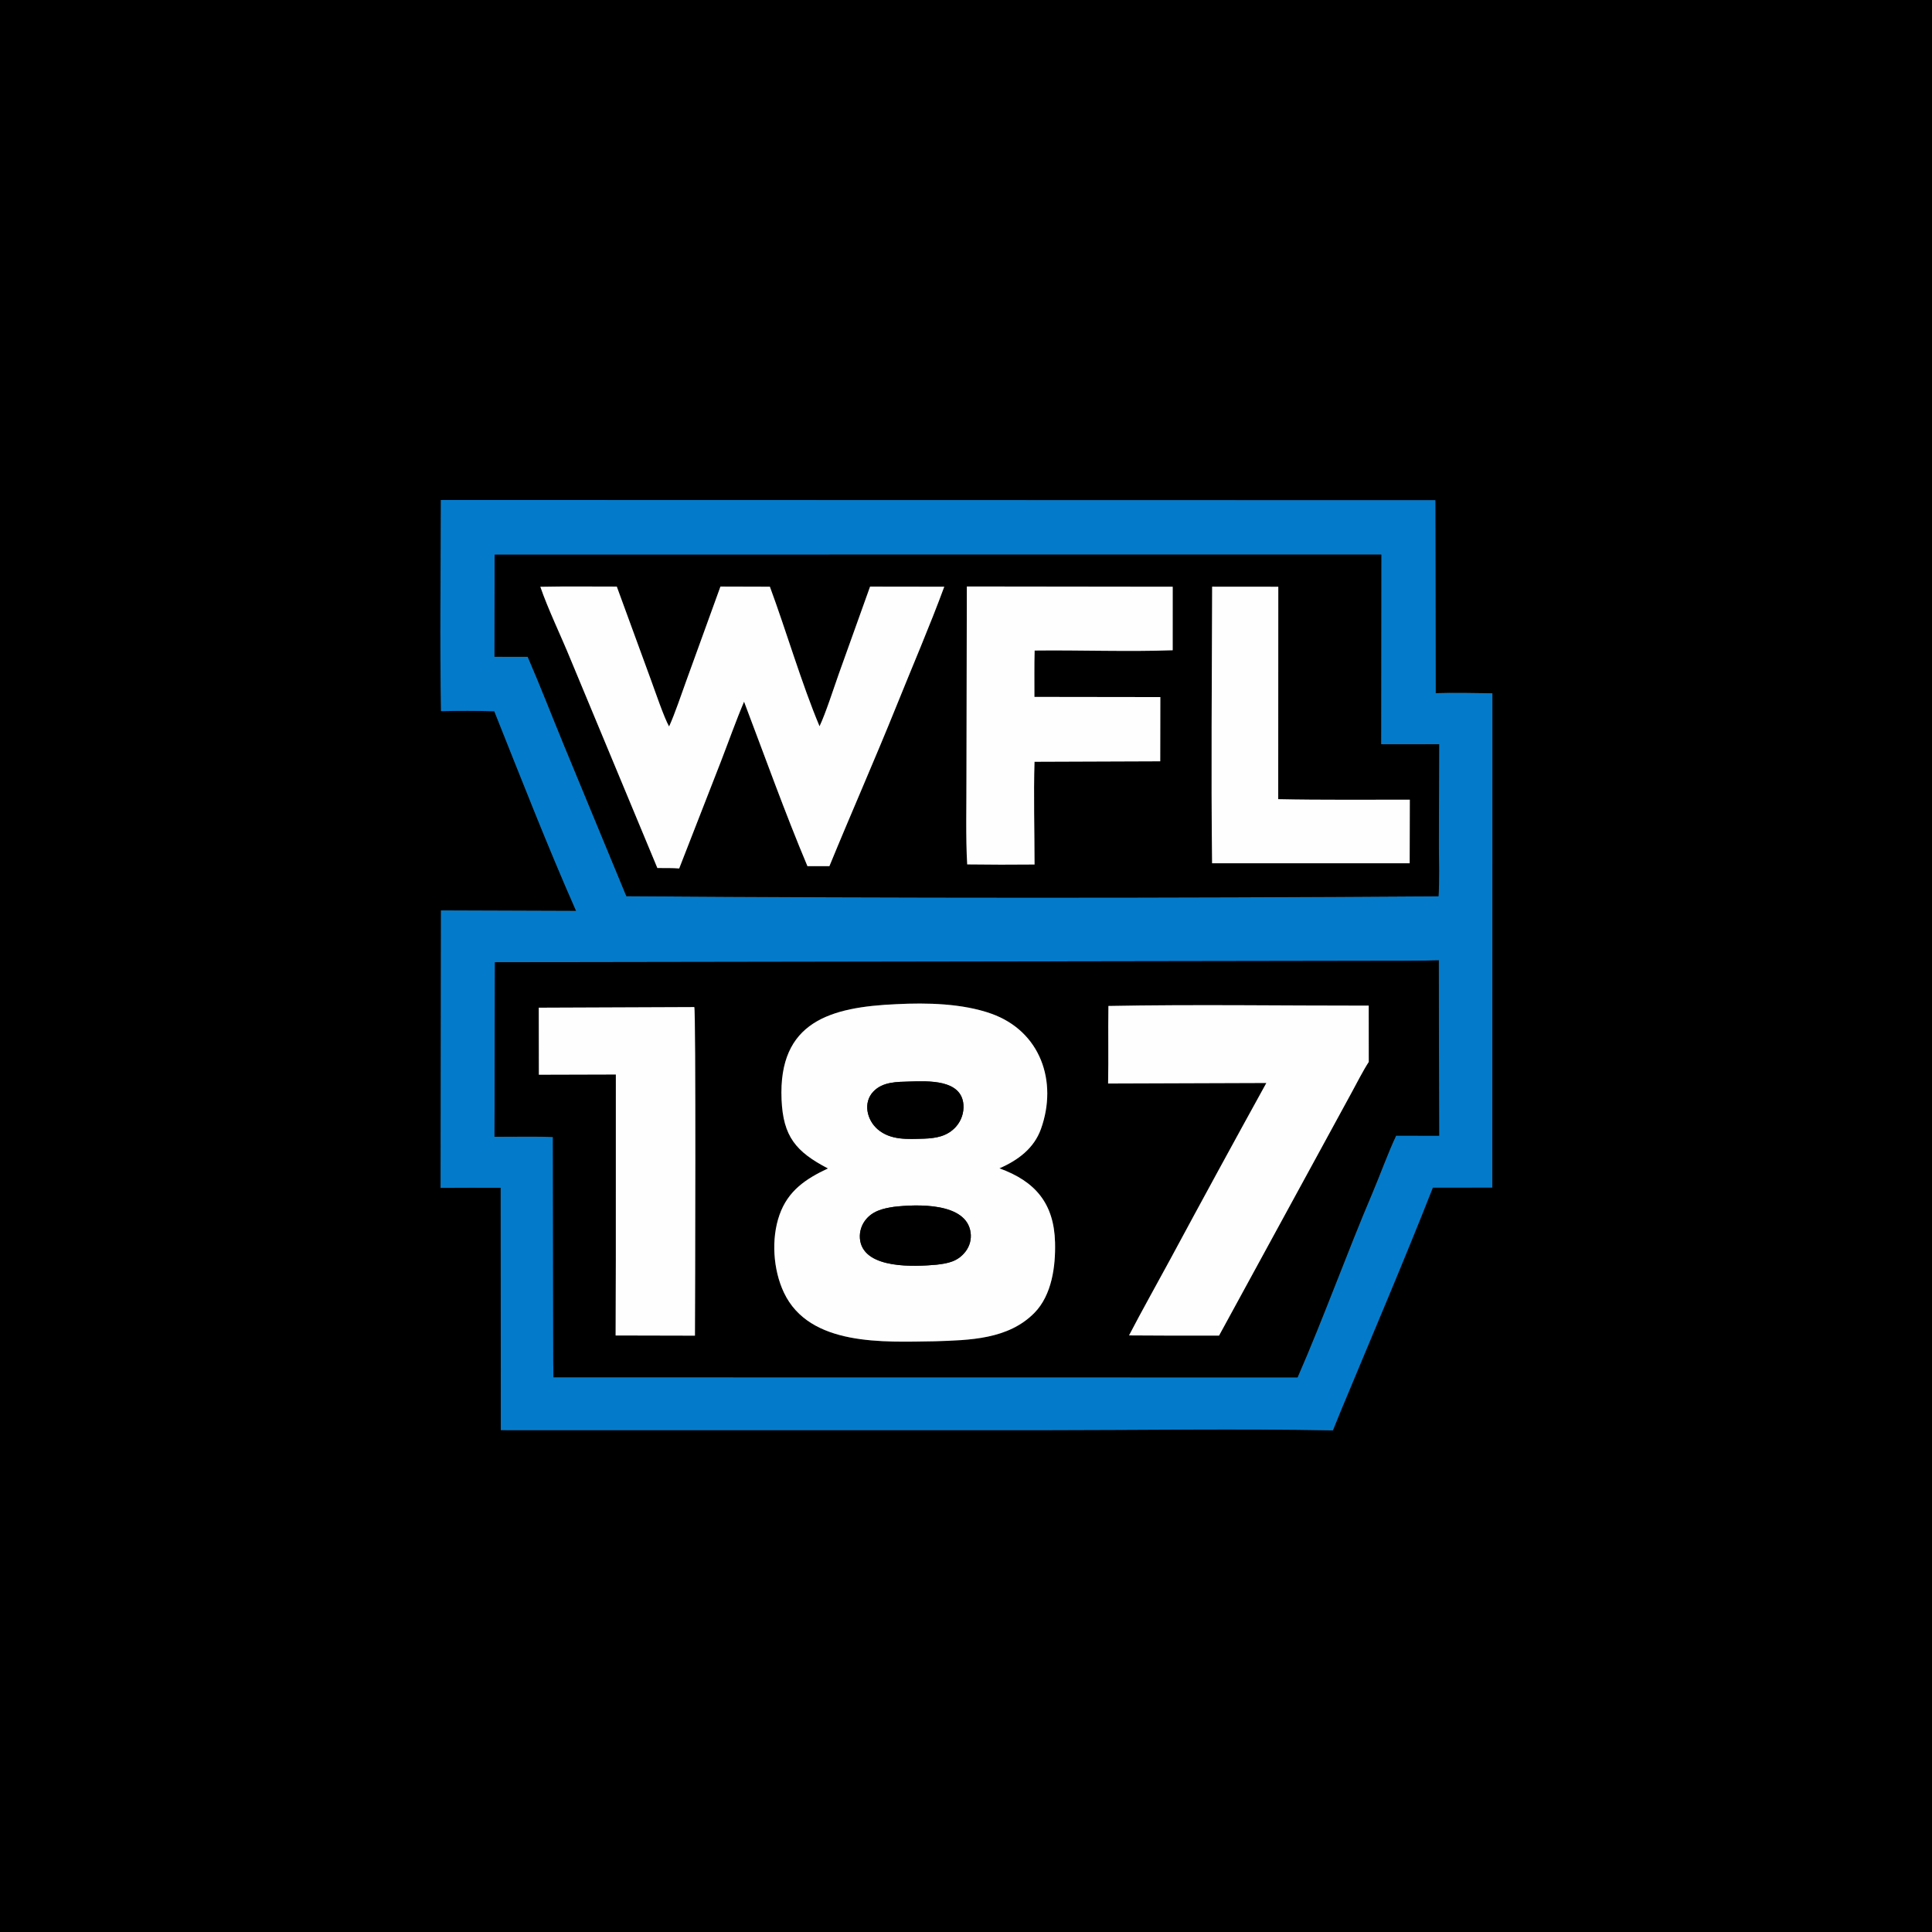
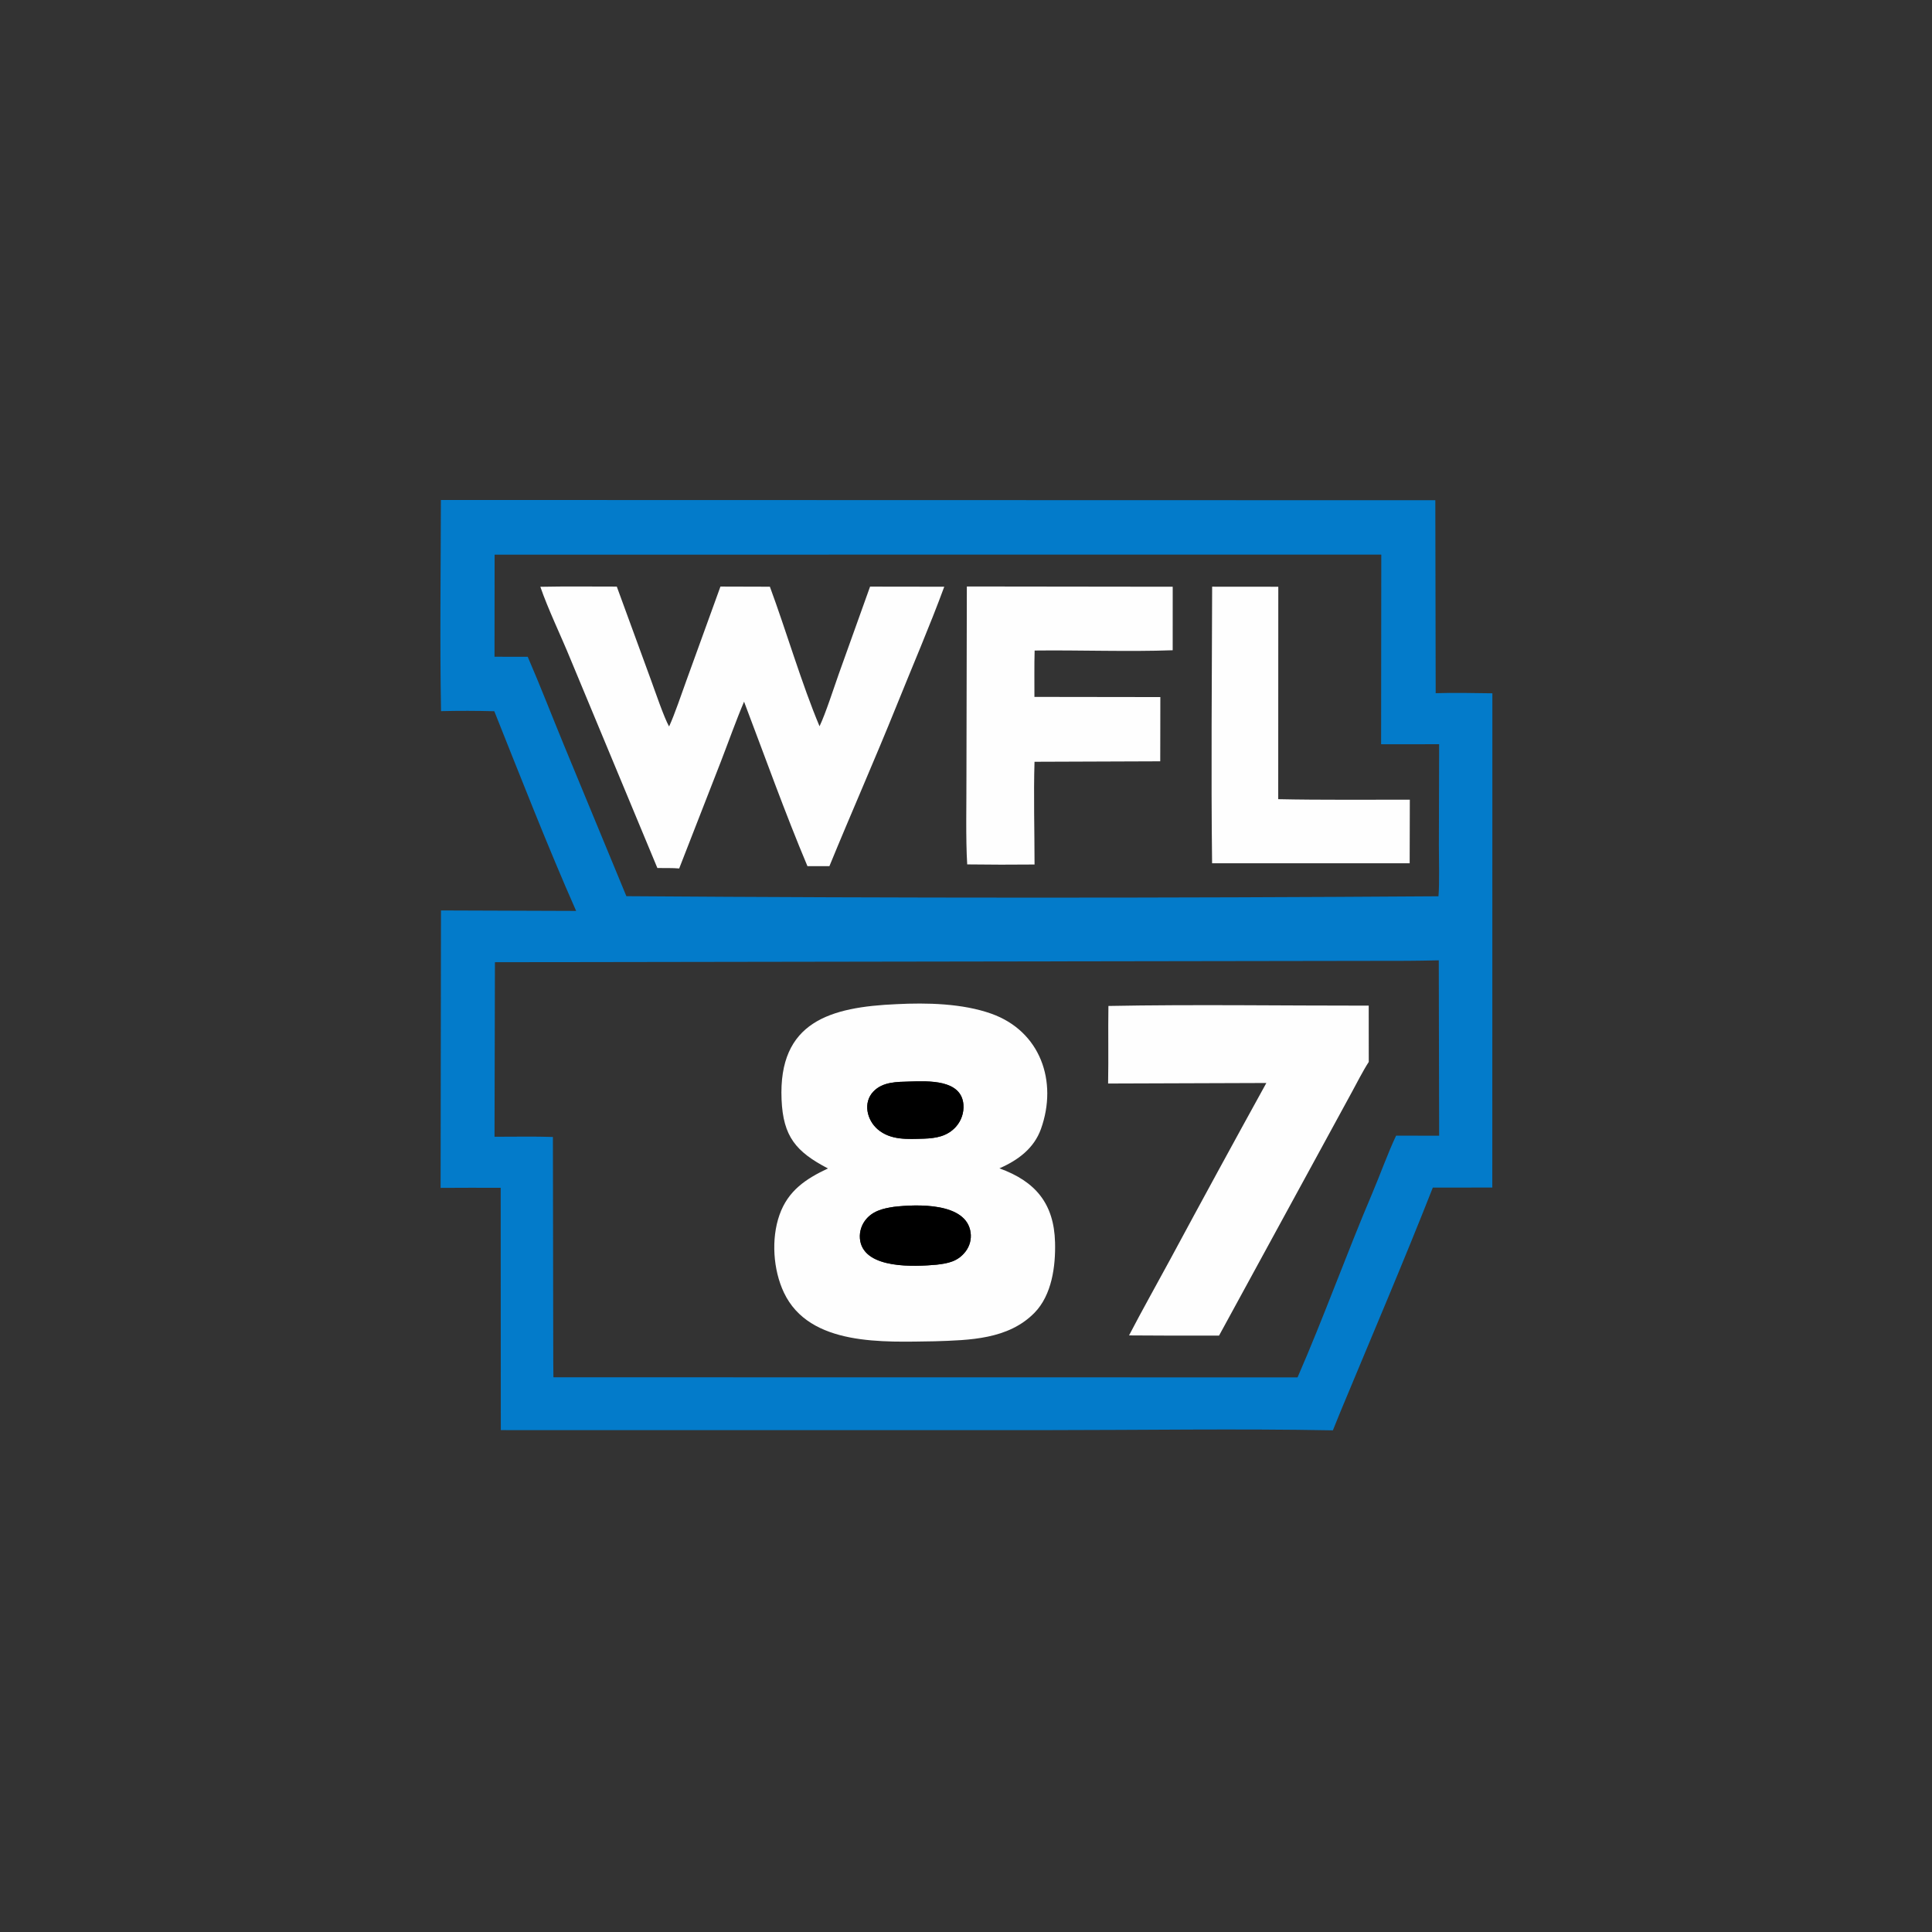
<svg xmlns="http://www.w3.org/2000/svg" width="256" height="256" viewBox="0 0 256 256">
  <rect x="0" y="0" width="256" height="256" fill="#333333" stroke="none" />
-   <path transform="scale(0.25 0.25)" d="M0 0L1024 0L1024 1024L0 1024L0 0ZM233.683 265.003C233.629 301.863 233.075 340.17 233.761 376.915C243.171 376.694 252.585 376.71 261.994 376.961C275.628 411.122 290.586 449.429 305.36 482.806L233.733 482.554L233.528 629.599C244.144 629.528 254.76 629.517 265.376 629.566L265.441 757.992L554.366 758.003C604.257 757.992 656.714 757.165 706.451 758.11L710.71 747.623C726.778 708.941 744.165 668.272 759.426 629.445L790.952 629.425L790.989 367.462C781.644 367.349 770.287 367.086 760.943 367.404L760.749 265.133L233.683 265.003Z" />
  <path fill="#037BCA" transform="scale(0.25 0.25)" d="M233.761 376.915C233.075 340.17 233.629 301.863 233.683 265.003L760.749 265.133L760.943 367.404C770.287 367.086 781.644 367.349 790.989 367.462L790.952 629.425L759.426 629.445C744.165 668.272 726.778 708.941 710.71 747.623L706.451 758.11C656.714 757.165 604.257 757.992 554.366 758.003L265.441 757.992L265.376 629.566C254.76 629.517 244.144 629.528 233.528 629.599L233.733 482.554L305.36 482.806C290.586 449.429 275.628 411.122 261.994 376.961C252.585 376.71 243.171 376.694 233.761 376.915ZM262.157 293.985L262.103 348.085L279.706 348.114C286.295 363.338 292.509 379.392 298.844 394.8L331.99 474.995C475.464 476.013 618.943 476.03 762.417 475.046C763.013 468.31 762.632 455.126 762.639 448.021L762.772 394.436C752.521 394.494 742.269 394.501 732.017 394.457L732.112 293.944L262.157 293.985ZM745.926 509.253L262.324 509.993L262.104 602.503C271.791 602.526 283.514 602.273 293.049 602.616L293.228 715.75C293.254 720.457 293.218 725.298 293.326 729.991L687.728 730.041C701.541 698.428 713.778 664.283 727.333 632.452C731.201 623.369 735.863 610.469 739.964 601.922L762.775 601.947L762.584 508.999C757.032 509.126 751.479 509.211 745.926 509.253Z" />
-   <path transform="scale(0.25 0.25)" d="M262.103 348.085L262.157 293.985L732.112 293.944L732.017 394.457C742.269 394.501 752.521 394.494 762.772 394.436L762.639 448.021C762.632 455.126 763.013 468.31 762.417 475.046C618.943 476.03 475.464 476.013 331.99 474.995L298.844 394.8C292.509 379.392 286.295 363.338 279.706 348.114L262.103 348.085ZM286.395 311.011C290.454 322.817 297.385 337.139 302.277 349.131L348.421 460.071C351.646 460.104 356.921 460.001 359.982 460.307L382.047 403.727C385.974 393.581 390.178 381.721 394.368 371.901C405.227 400.488 416.142 431.031 427.963 459.082L439.608 459.073C451.163 430.9 463.624 402.703 475.001 374.498C483.287 353.887 492.909 331.565 500.479 310.972L461.156 310.918L444.541 357.3C441.892 364.751 437.56 378.303 434.37 384.937C424.992 362.695 416.597 334.029 408.055 310.968L381.851 310.893L363.736 360.883C361.193 367.858 357.596 378.639 354.633 385.052C351.977 380.432 347.135 366.142 345.015 360.373L326.915 310.906C313.611 310.922 299.643 310.722 286.395 311.011ZM512.444 310.848L512.235 411.442C512.278 425.417 511.798 444.547 512.64 458.152C524.538 458.313 536.437 458.331 548.335 458.207C548.325 440.837 547.773 420.936 548.316 403.756L614.947 403.509L614.982 385.75L615.004 369.464L548.269 369.373C548.292 361.389 548.143 352.721 548.378 344.796C572.207 344.512 598.155 345.509 621.549 344.647L621.561 310.982L512.444 310.848ZM642.463 310.953C642.345 359.544 641.849 409.009 642.433 457.538L747.154 457.546L747.233 423.85C724.327 423.815 700.332 424.072 677.483 423.579L677.524 310.986L642.463 310.953Z" />
  <path fill="#FEFEFE" transform="scale(0.25 0.25)" d="M348.421 460.071L302.277 349.131C297.385 337.139 290.454 322.817 286.395 311.011C299.643 310.722 313.611 310.922 326.915 310.906L345.015 360.373C347.135 366.142 351.977 380.432 354.633 385.052C357.596 378.639 361.193 367.858 363.736 360.883L381.851 310.893L408.055 310.968C416.597 334.029 424.992 362.695 434.37 384.937C437.56 378.303 441.892 364.751 444.541 357.3L461.156 310.918L500.479 310.972C492.909 331.565 483.287 353.887 475.001 374.498C463.624 402.703 451.163 430.9 439.608 459.073L427.963 459.082C416.142 431.031 405.227 400.488 394.368 371.901C390.178 381.721 385.974 393.581 382.047 403.727L359.982 460.307C356.921 460.001 351.646 460.104 348.421 460.071Z" />
  <path fill="#FEFEFE" transform="scale(0.25 0.25)" d="M512.64 458.152C511.798 444.547 512.278 425.417 512.235 411.442L512.444 310.848L621.561 310.982L621.549 344.647C598.155 345.509 572.207 344.512 548.378 344.796C548.143 352.721 548.292 361.389 548.269 369.373L615.004 369.464L614.982 385.75L614.947 403.509L548.316 403.756C547.773 420.936 548.325 440.837 548.335 458.207C536.437 458.331 524.538 458.313 512.64 458.152Z" />
  <path fill="#FEFEFE" transform="scale(0.25 0.25)" d="M642.433 457.538C641.849 409.009 642.345 359.544 642.463 310.953L677.524 310.986L677.483 423.579C700.332 424.072 724.327 423.815 747.233 423.85L747.154 457.546L642.433 457.538Z" />
-   <path transform="scale(0.25 0.25)" d="M262.324 509.993L745.926 509.253C751.479 509.211 757.032 509.126 762.584 508.999L762.775 601.947L739.964 601.922C735.863 610.469 731.201 623.369 727.333 632.452C713.778 664.283 701.541 698.428 687.728 730.041L293.326 729.991C293.218 725.298 293.254 720.457 293.228 715.75L293.049 602.616C283.514 602.273 271.791 602.526 262.104 602.503L262.324 509.993ZM475.253 532.22C440.233 533.74 412.469 541.417 414.244 582.795C415.085 602.389 421.842 610.428 438.826 619.299C427.034 624.843 417.677 631.096 413.151 643.905C408.664 656.601 409.77 672.997 415.48 685.078C429.025 713.736 468.658 711.259 495.401 710.906C513.839 710.305 534.39 709.97 548.27 695.836C557.545 686.393 559.518 671.112 559.198 658.527C558.672 637.845 548.731 626.129 529.714 619.244C539.635 614.915 548.062 608.615 551.732 598.358C560.727 573.219 551.485 546.534 525.389 537.264C510.008 531.8 491.151 531.418 475.253 532.22ZM587.484 533.18C587.26 546.879 587.59 560.636 587.319 574.292L671.191 574.007C654.053 605.077 637.073 636.234 620.251 667.477C613.112 680.696 605.304 694.527 598.412 707.795C614.312 707.915 630.213 707.951 646.113 707.901L648.553 703.439L700.064 609.015L716.305 579.226C718.876 574.519 722.607 567.19 725.471 562.855L725.448 533.012C680.236 533.044 632.507 532.312 587.484 533.18ZM367.974 533.769L285.563 534.095L285.61 569.621L326.416 569.507L326.404 668.25L326.292 707.83L368.336 707.927C368.434 692.166 368.913 534.722 367.974 533.769Z" />
  <path fill="#FEFEFE" transform="scale(0.25 0.25)" d="M438.826 619.299C421.842 610.428 415.085 602.389 414.244 582.795C412.469 541.417 440.233 533.74 475.253 532.22C491.151 531.418 510.008 531.8 525.389 537.264C551.485 546.534 560.727 573.219 551.732 598.358C548.062 608.615 539.635 614.915 529.714 619.244C548.731 626.129 558.672 637.845 559.198 658.527C559.518 671.112 557.545 686.393 548.27 695.836C534.39 709.97 513.839 710.305 495.401 710.906C468.658 711.259 429.025 713.736 415.48 685.078C409.77 672.997 408.664 656.601 413.151 643.905C417.677 631.096 427.034 624.843 438.826 619.299ZM482.241 573.229C475.491 573.431 467.937 573.27 462.911 578.537C457.295 584.422 459.467 593.662 465.215 598.576C472.123 604.482 481.21 603.741 489.625 603.521C496.064 603.291 502.059 602.327 506.67 597.194C509.55 593.963 510.981 589.693 510.63 585.379C509.504 572.069 491.945 572.968 482.241 573.229ZM473.78 639.647C467.862 640.53 462.216 641.863 458.409 647.051C456.148 650.168 455.263 654.075 455.96 657.862C458.822 672.66 484.81 671.36 496.367 670.319C502.426 669.638 507.716 668.629 511.757 663.333C513.967 660.47 514.933 656.838 514.438 653.255C512.252 637.219 485.854 638.238 473.78 639.647Z" />
  <path fill="#FEFEFE" transform="scale(0.25 0.25)" d="M587.319 574.292C587.59 560.636 587.26 546.879 587.484 533.18C632.507 532.312 680.236 533.044 725.448 533.012L725.471 562.855C722.607 567.19 718.876 574.519 716.305 579.226L700.064 609.015L648.553 703.439L646.113 707.901C630.213 707.951 614.312 707.915 598.412 707.795C605.304 694.527 613.112 680.696 620.251 667.477C637.073 636.234 654.053 605.077 671.191 574.007L587.319 574.292Z" />
-   <path fill="#FEFEFE" transform="scale(0.25 0.25)" d="M285.563 534.095L367.974 533.769C368.913 534.722 368.434 692.166 368.336 707.927L326.292 707.83L326.404 668.25L326.416 569.507L285.61 569.621L285.563 534.095Z" />
  <path transform="scale(0.25 0.25)" d="M489.625 603.521C481.21 603.741 472.123 604.482 465.215 598.576C459.467 593.662 457.295 584.422 462.911 578.537C467.937 573.27 475.491 573.431 482.241 573.229C491.945 572.968 509.504 572.069 510.63 585.379C510.981 589.693 509.55 593.963 506.67 597.194C502.059 602.327 496.064 603.291 489.625 603.521Z" />
  <path transform="scale(0.25 0.25)" d="M496.367 670.319C484.81 671.36 458.822 672.66 455.96 657.862C455.263 654.075 456.148 650.168 458.409 647.051C462.216 641.863 467.862 640.53 473.78 639.647C485.854 638.238 512.252 637.219 514.438 653.255C514.933 656.838 513.967 660.47 511.757 663.333C507.716 668.629 502.426 669.638 496.367 670.319Z" />
</svg>